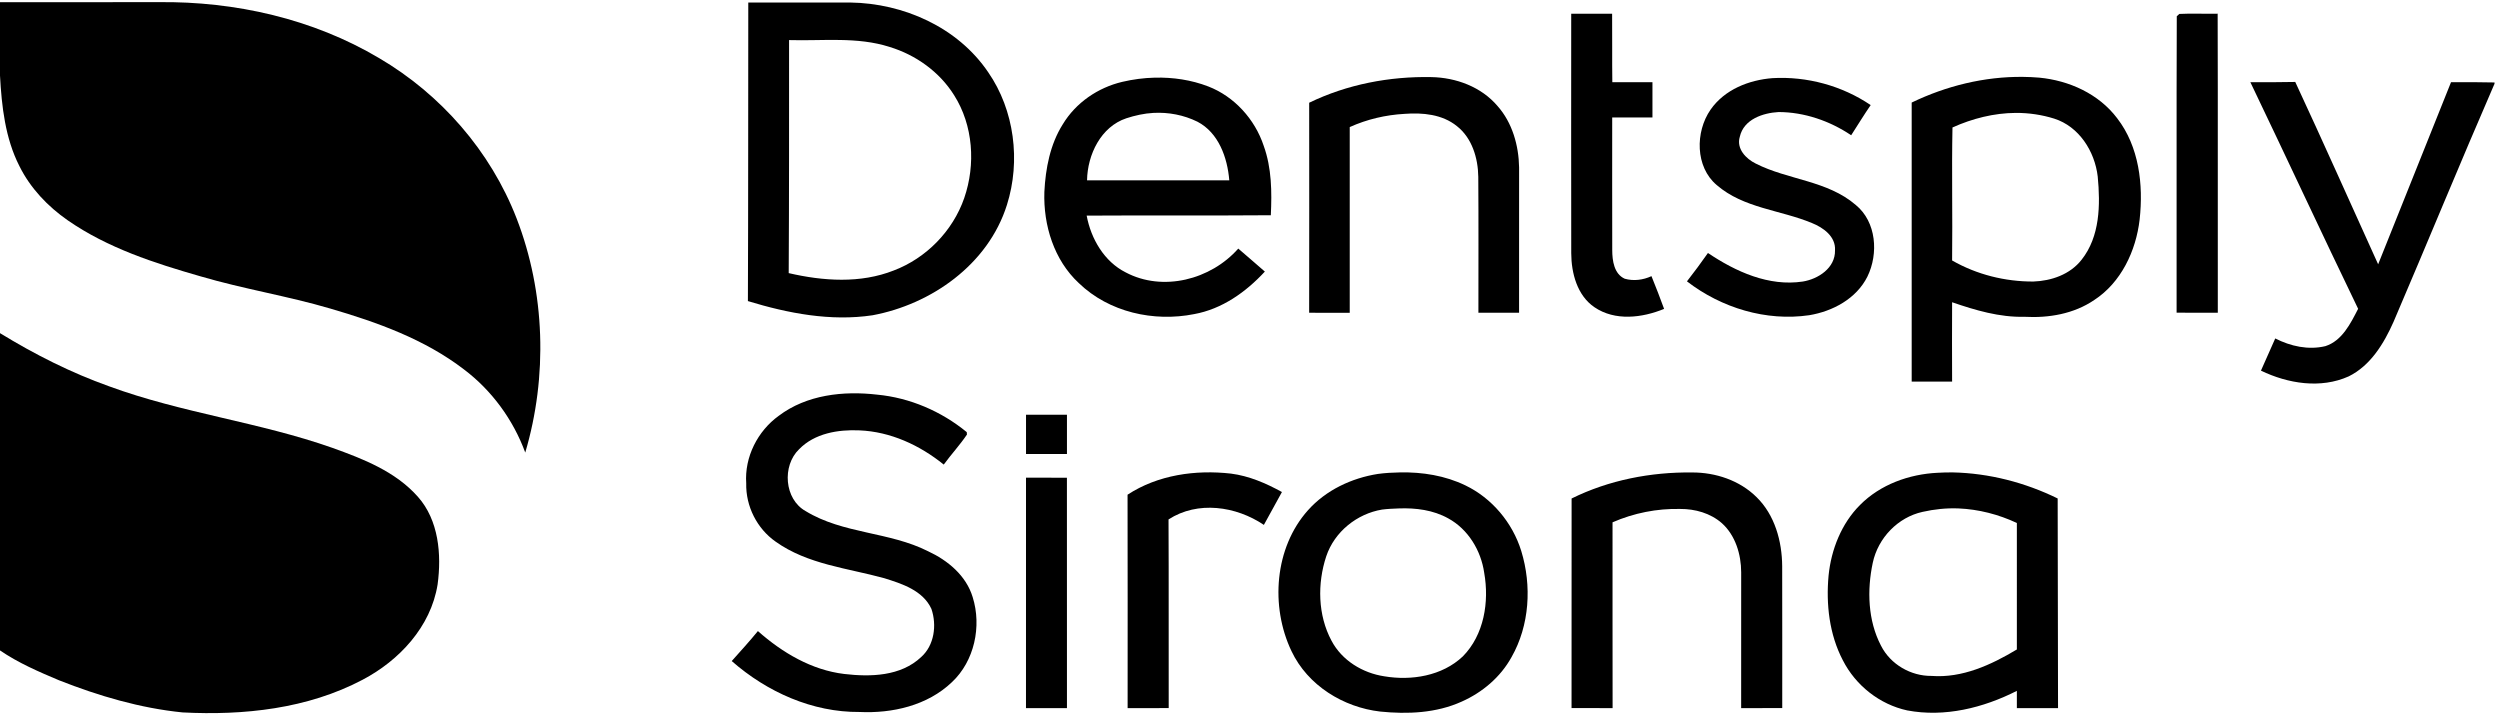
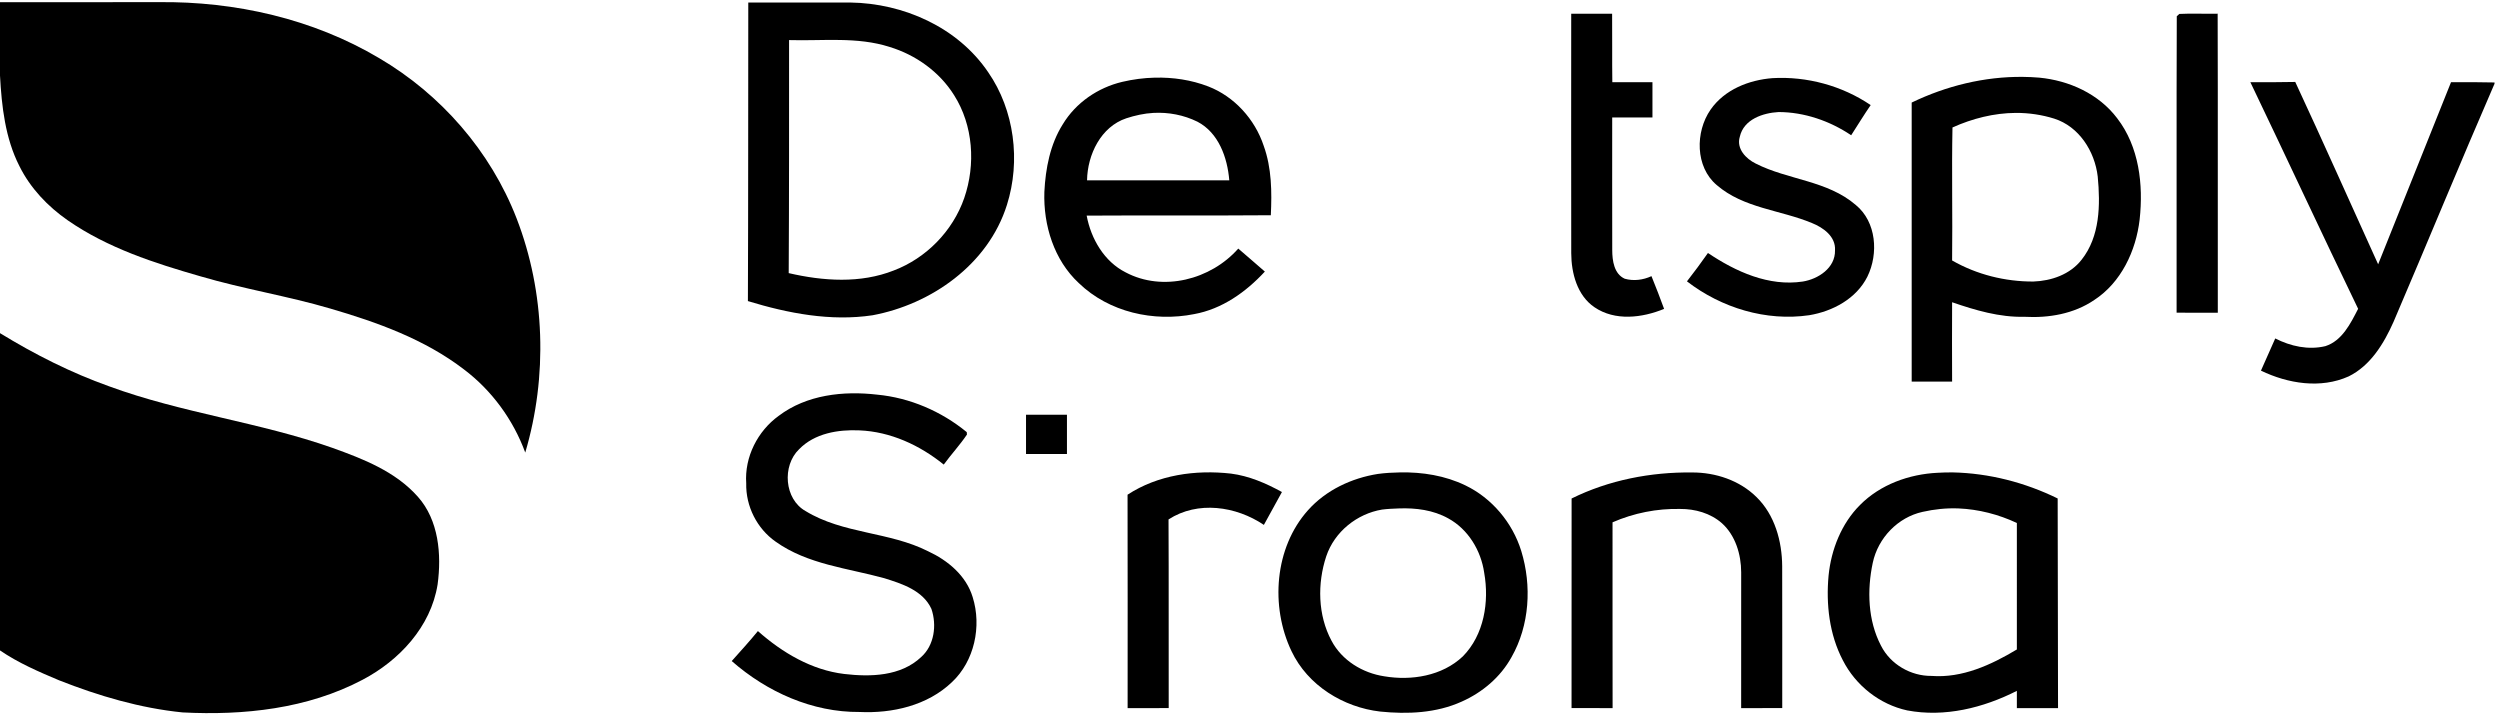
<svg xmlns="http://www.w3.org/2000/svg" width="270" height="78" viewBox="0 0 270 78" fill="none">
  <path d="M0 0.241C5.715 0.228 11.43 0.241 17.144 0.231C25.398 0.141 33.778 2.019 40.954 6.281C47.584 10.171 52.976 16.307 55.799 23.602C58.888 31.596 59.156 40.662 56.727 48.877C55.424 45.321 53.115 42.175 50.133 39.917C45.87 36.639 40.76 34.811 35.686 33.328C31.058 31.966 26.287 31.208 21.663 29.847C16.682 28.417 11.64 26.791 7.319 23.797C5.162 22.297 3.279 20.327 2.093 17.933C0.563 14.93 0.181 11.496 0 8.161V0.241Z" fill="black" />
  <path d="M80.814 0.273C80.798 11.022 80.816 21.769 80.773 32.517C85.111 33.842 89.711 34.728 94.236 34.049C100.552 32.873 106.721 28.582 108.749 22.128C110.25 17.38 109.558 11.899 106.728 7.806C103.419 2.916 97.546 0.356 91.85 0.273C88.16 0.263 84.504 0.27 80.814 0.273ZM85.22 4.329C88.849 4.439 92.57 3.939 96.095 5.075C98.899 5.932 101.464 7.747 103.049 10.29C105.109 13.538 105.386 17.764 104.14 21.383C102.898 24.972 100.014 27.885 96.54 29.206C92.927 30.64 88.89 30.357 85.18 29.496C85.228 21.105 85.22 12.72 85.22 4.329Z" fill="black" />
  <path d="M169.691 1.486C171.162 1.482 172.634 1.482 174.109 1.486C174.135 3.953 174.096 6.416 174.131 8.88C175.574 8.877 177.02 8.877 178.465 8.877C178.465 10.148 178.465 11.416 178.465 12.688C177.013 12.688 175.567 12.688 174.118 12.688C174.118 17.463 174.109 22.234 174.122 27.009C174.125 28.152 174.316 29.582 175.47 30.102C176.424 30.374 177.459 30.241 178.358 29.824C178.837 30.993 179.287 32.172 179.723 33.36C177.359 34.331 174.429 34.698 172.204 33.182C170.344 31.923 169.701 29.513 169.694 27.347C169.678 18.724 169.688 10.105 169.691 1.486Z" fill="black" />
  <path d="M235.092 1.754C235.16 1.691 235.296 1.568 235.367 1.505C236.745 1.432 238.126 1.512 239.507 1.479C239.542 12.244 239.507 23.012 239.523 33.777C238.038 33.777 236.554 33.784 235.073 33.767C235.089 23.095 235.05 12.423 235.092 1.754Z" fill="black" />
  <path d="M124.718 8.386C123.537 8.414 122.348 8.571 121.201 8.841C118.588 9.461 116.193 11.078 114.773 13.436C113.415 15.592 112.918 18.194 112.792 20.721C112.669 24.337 113.843 28.099 116.511 30.572C119.781 33.731 124.616 34.789 128.963 33.925C131.964 33.382 134.543 31.562 136.604 29.33C135.646 28.509 134.694 27.658 133.733 26.847C130.758 30.218 125.572 31.542 121.565 29.413C119.265 28.254 117.829 25.807 117.36 23.287C123.997 23.244 130.614 23.299 137.25 23.246C137.367 20.723 137.346 18.155 136.482 15.754C135.528 12.866 133.297 10.421 130.499 9.338C128.656 8.626 126.687 8.34 124.718 8.386ZM124.556 12.194C126.205 12.104 127.849 12.418 129.327 13.146C131.607 14.335 132.562 17.012 132.763 19.479C127.64 19.482 122.524 19.469 117.401 19.479C117.446 16.681 118.906 13.684 121.645 12.774C122.573 12.471 123.567 12.248 124.556 12.194Z" fill="black" />
  <path d="M184.739 11.846C186.256 9.661 188.899 8.634 191.434 8.439C195.134 8.227 198.937 9.25 202.033 11.35C201.302 12.416 200.626 13.522 199.927 14.608C197.615 13.052 194.862 12.108 192.087 12.101C190.409 12.197 188.323 12.873 187.899 14.77C187.505 16.062 188.572 17.154 189.617 17.664C193.103 19.439 197.359 19.489 200.428 22.141C202.65 23.959 202.899 27.39 201.68 29.873C200.48 32.274 197.919 33.622 195.403 34.042C190.752 34.724 185.92 33.261 182.191 30.386C182.97 29.386 183.73 28.366 184.458 27.323C187.463 29.343 191.036 30.963 194.707 30.406C196.357 30.138 198.226 28.946 198.181 27.035C198.274 25.532 196.897 24.572 195.69 24.088C192.291 22.671 188.307 22.496 185.406 19.986C183.08 18.022 183.077 14.244 184.739 11.846Z" fill="black" />
-   <path d="M141.392 11.095C145.49 9.108 150.069 8.237 154.591 8.327C157.239 8.376 159.972 9.37 161.738 11.456C163.326 13.244 164.025 15.711 164.063 18.089C164.057 23.317 164.057 28.549 164.06 33.778C162.595 33.778 161.133 33.778 159.668 33.778C159.665 28.884 159.691 23.993 159.655 19.102C159.629 17.069 158.976 14.9 157.346 13.622C155.761 12.337 153.64 12.151 151.693 12.297C149.655 12.41 147.64 12.88 145.771 13.724C145.774 20.41 145.771 27.099 145.771 33.784C144.309 33.774 142.851 33.778 141.389 33.778C141.402 26.218 141.398 18.655 141.392 11.095Z" fill="black" />
  <path d="M218.469 8.303C214.326 8.26 210.203 9.271 206.462 11.076C206.465 21.116 206.472 31.166 206.462 41.21C207.927 41.206 209.36 41.223 210.828 41.21C210.805 38.358 210.825 35.492 210.828 32.642C213.341 33.509 215.949 34.277 218.63 34.214C221.253 34.36 223.969 33.91 226.19 32.393C229.078 30.506 230.688 27.105 231.082 23.701C231.496 19.933 231.021 15.836 228.656 12.773C226.651 10.118 223.446 8.694 220.248 8.386C219.657 8.336 219.061 8.309 218.469 8.303ZM217.701 12.194C219.11 12.187 220.514 12.39 221.865 12.815C224.52 13.662 226.234 16.32 226.554 19.065C226.849 22.125 226.798 25.544 224.816 28.047C223.567 29.653 221.538 30.337 219.601 30.406C216.548 30.416 213.499 29.66 210.828 28.13C210.889 23.338 210.771 18.555 210.868 13.767C213.003 12.802 215.353 12.206 217.701 12.194Z" fill="black" />
  <path d="M264.711 8.876C266.276 8.873 267.841 8.866 269.407 8.906V9.489L269.404 9.052C265.697 17.582 262.172 26.194 258.508 34.744C257.466 37.099 256.014 39.489 253.66 40.648C250.629 42.013 247.097 41.433 244.183 40.029C244.694 38.867 245.205 37.708 245.726 36.552C247.385 37.4 249.306 37.824 251.143 37.383C252.951 36.8 253.857 34.946 254.678 33.35C250.749 25.218 246.945 17.019 243.039 8.876C244.652 8.879 246.27 8.889 247.887 8.85C250.93 15.386 253.857 21.979 256.839 28.545C259.465 21.989 262.088 15.432 264.711 8.876Z" fill="black" />
  <path d="M0 35.98C3.735 38.268 7.665 40.254 11.782 41.721C19.641 44.609 28.014 45.589 35.903 48.37C39.227 49.566 42.707 50.914 45.13 53.649C47.381 56.179 47.701 59.877 47.261 63.122C46.53 67.709 43.092 71.348 39.172 73.407C33.215 76.556 26.326 77.282 19.712 76.941C15.133 76.48 10.666 75.162 6.384 73.474C4.188 72.55 1.979 71.599 0 70.245V35.98Z" fill="black" />
  <path d="M84.092 44.917C87.119 42.622 91.094 42.199 94.739 42.622C98.257 42.957 101.653 44.41 104.409 46.669L104.431 46.93C103.668 48.066 102.73 49.069 101.925 50.175C99.328 48.073 96.165 46.616 92.821 46.48C90.531 46.377 87.982 46.788 86.3 48.52C84.447 50.305 84.703 53.917 87.009 55.199C91.058 57.672 96.042 57.414 100.237 59.537C102.345 60.513 104.341 62.149 105.049 64.49C106.042 67.653 105.23 71.408 102.808 73.673C100.152 76.209 96.365 77.06 92.824 76.894C87.743 76.934 82.85 74.746 79.027 71.394C79.978 70.325 80.948 69.269 81.853 68.156C84.493 70.494 87.656 72.365 91.174 72.788C94.001 73.12 97.281 73.053 99.493 70.954C100.909 69.686 101.191 67.51 100.592 65.758C99.667 63.758 97.41 63.043 95.495 62.444C91.537 61.355 87.222 60.96 83.768 58.497C81.766 57.096 80.531 54.685 80.592 52.195C80.395 49.344 81.837 46.55 84.092 44.917Z" fill="black" />
  <path d="M110.81 44.791C112.281 44.791 113.756 44.791 115.231 44.788C115.227 46.202 115.227 47.615 115.231 49.033C113.756 49.033 112.281 49.033 110.81 49.029C110.81 47.615 110.81 46.202 110.81 44.791Z" fill="black" />
  <path d="M210.908 51.02C210.349 51.007 209.81 51.036 209.251 51.061C206.195 51.21 203.085 52.316 200.882 54.538C198.887 56.528 197.768 59.343 197.487 62.154C197.199 65.263 197.567 68.52 199.023 71.302C200.417 74.047 203.02 76.081 205.976 76.724C210.019 77.489 214.189 76.457 217.821 74.613C217.818 75.232 217.818 75.856 217.821 76.475C219.299 76.475 220.784 76.485 222.268 76.475C222.265 68.929 222.231 61.381 222.228 53.834C218.699 52.104 214.821 51.106 210.908 51.02ZM211.515 54.91C213.683 54.998 215.855 55.558 217.821 56.483C217.838 61.033 217.805 65.59 217.821 70.142C215.034 71.815 211.916 73.247 208.604 72.999C206.382 73.022 204.172 71.765 203.146 69.729C201.727 67.02 201.63 63.738 202.257 60.788C202.829 58.083 204.988 55.866 207.634 55.283C208.905 54.995 210.214 54.858 211.515 54.91Z" fill="black" />
  <path d="M121.776 53.427C125.059 51.278 129.128 50.718 132.947 51.149C134.897 51.401 136.728 52.189 138.449 53.139C137.808 54.328 137.142 55.5 136.498 56.689C133.494 54.662 129.351 54.056 126.201 56.099C126.236 62.891 126.204 69.682 126.22 76.474C124.739 76.481 123.261 76.477 121.783 76.477C121.783 68.795 121.796 61.109 121.776 53.427Z" fill="black" />
  <path d="M151.197 51.02C150.391 51.035 149.606 51.077 148.812 51.185C145.982 51.632 143.203 52.925 141.252 55.117C137.649 59.157 137.18 65.483 139.474 70.308C141.239 74.046 145.099 76.391 149.055 76.848C152.011 77.149 155.116 77.02 157.868 75.772C160.087 74.785 162.048 73.142 163.245 70.97C165.198 67.54 165.447 63.26 164.296 59.505C163.345 56.432 161.115 53.798 158.272 52.427C156.075 51.361 153.617 50.972 151.197 51.02ZM151.076 54.91C152.916 54.843 154.783 55.078 156.413 55.986C158.544 57.149 159.948 59.44 160.294 61.864C160.853 65.003 160.276 68.57 157.989 70.888C155.748 73.013 152.423 73.533 149.5 73.04C147.181 72.692 144.931 71.343 143.799 69.191C142.321 66.432 142.263 63.025 143.233 60.084C144.129 57.412 146.566 55.485 149.257 55.035C149.856 54.957 150.463 54.933 151.076 54.91Z" fill="black" />
  <path d="M169.733 53.837C173.766 51.844 178.294 50.973 182.757 51.026C185.276 51.02 187.877 51.874 189.711 53.692C191.67 55.609 192.46 58.44 192.476 61.152C192.495 66.258 192.476 71.364 192.482 76.47C191.004 76.48 189.523 76.477 188.045 76.48C188.051 71.59 188.048 66.702 188.048 61.811C188.045 59.871 187.424 57.818 185.965 56.506C184.727 55.417 183.061 54.957 181.454 54.967C178.954 54.91 176.454 55.407 174.154 56.41C174.161 63.099 174.144 69.788 174.161 76.477C172.683 76.477 171.205 76.48 169.727 76.47C169.736 68.927 169.723 61.381 169.733 53.837Z" fill="black" />
-   <path d="M110.809 51.589C112.281 51.596 113.756 51.596 115.227 51.593C115.231 59.888 115.224 68.182 115.231 76.477C113.756 76.477 112.281 76.477 110.806 76.477C110.816 68.182 110.809 59.888 110.809 51.589Z" fill="black" />
</svg>